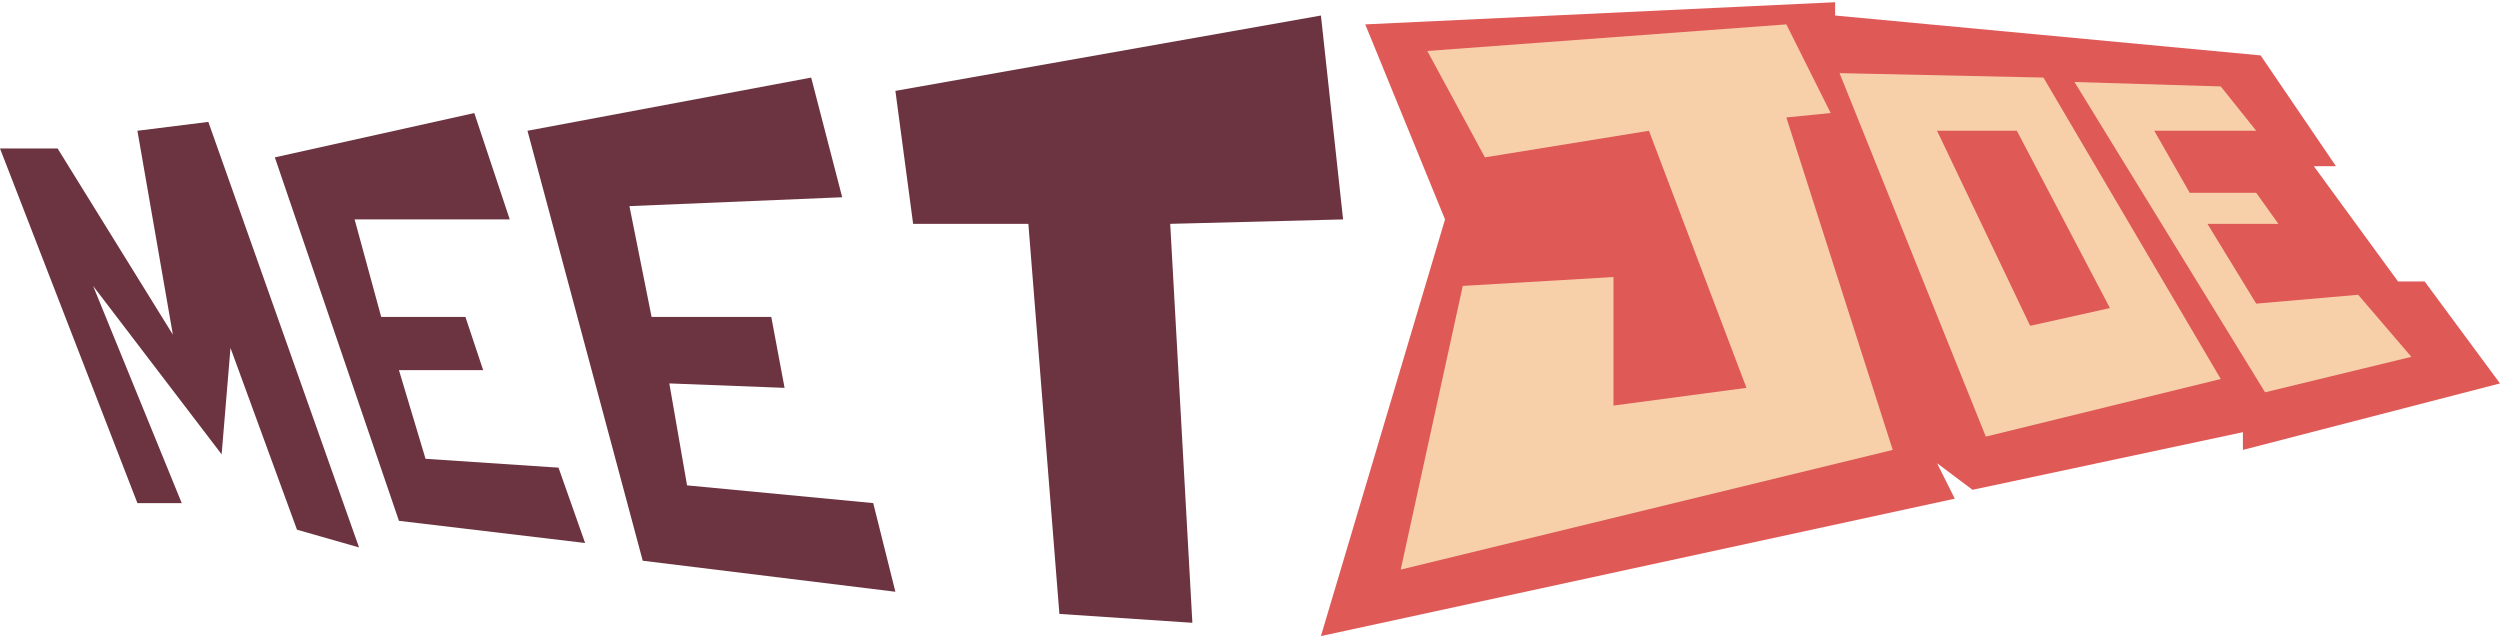
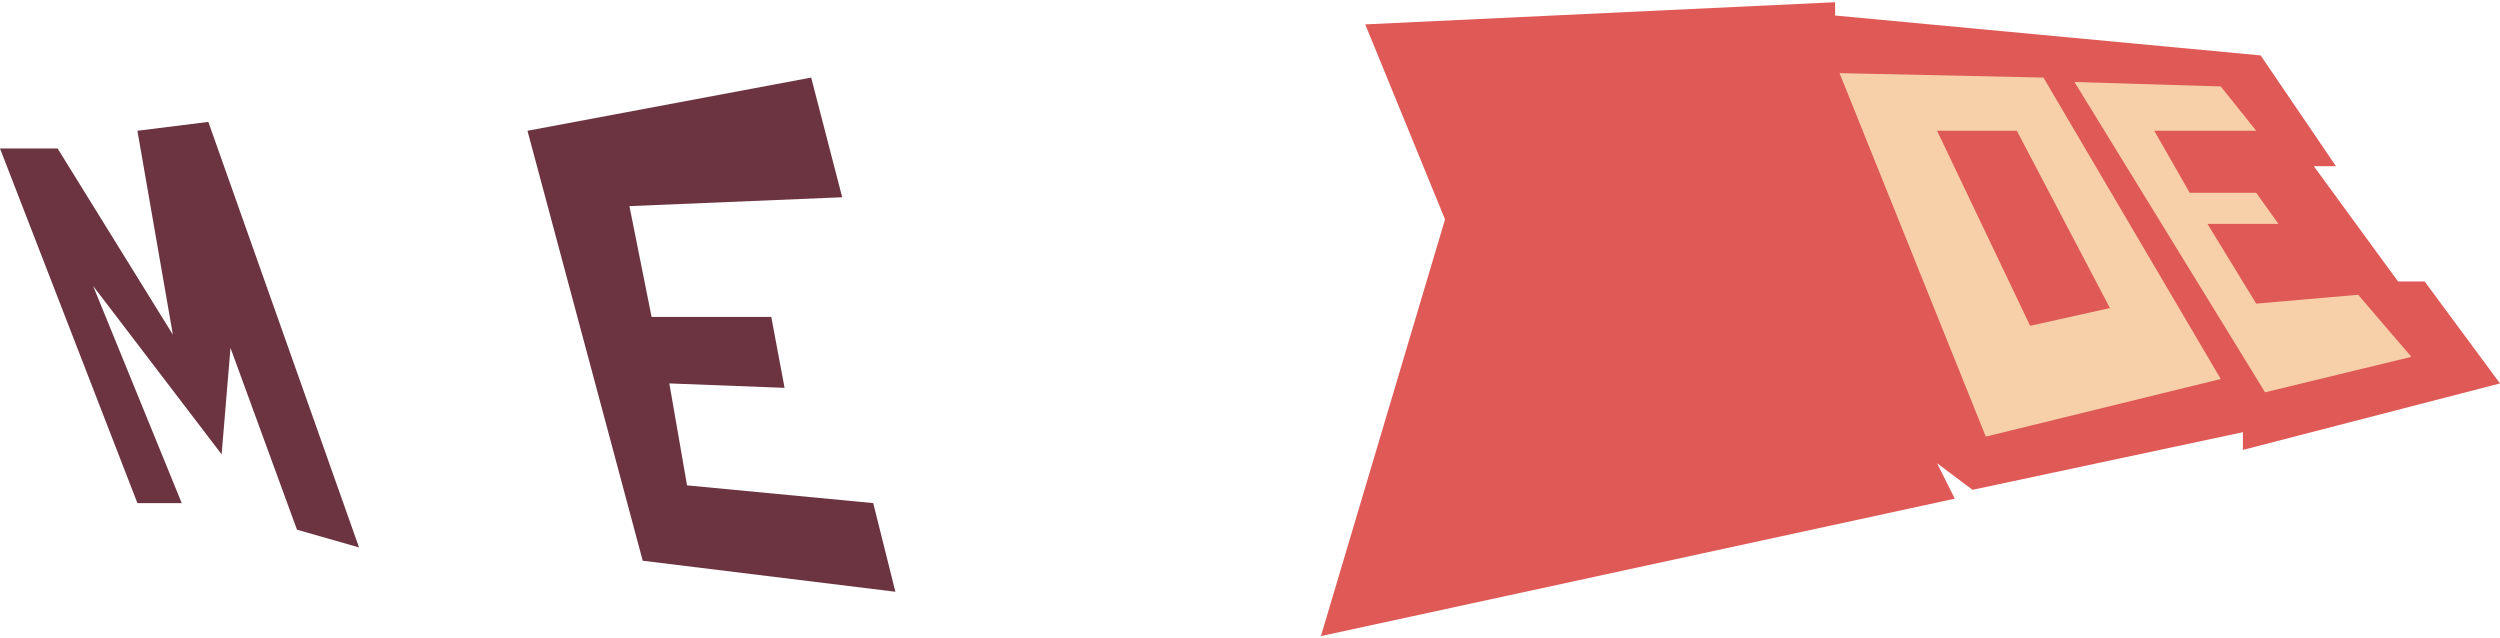
<svg xmlns="http://www.w3.org/2000/svg" width="282" height="72" viewBox="0 0 282 72" fill="none">
  <path d="M163 24.75L154 2.75L207 0.25V1.75L255 6.25L263.5 18.75H261L270.5 31.75H273.5L282 43.25L253 50.75V48.75L222.5 55.25L218.5 52.25L220.5 56.25L149 71.75L163 24.75Z" fill="#DF5956" />
-   <path d="M201.5 2.75L161 5.75L167.5 17.75L186 14.75L197 43.75L182 45.75V31.25L165 32.25L158 64.25L213.5 50.75L201.5 13.25L206.5 12.75L201.5 2.75Z" fill="#F7D0A9" />
  <path d="M250.5 9.75L234 9.25L255.5 44.25L272 40.25L266 33.25L254.5 34.25L249 25.25H257L254.5 21.75H247L243 14.75H254.5L250.5 9.75Z" fill="#F7D0A9" />
  <path fill-rule="evenodd" clip-rule="evenodd" d="M207.5 8.25L230.5 8.75L250.5 42.75L224 49.25L207.5 8.25ZM227.5 14.75H218.5L229 36.75L238 34.75L227.5 14.75Z" fill="#F7D0A9" />
  <path d="M6.5 16.75H0L15.5 56.75H20.5L10.5 32.25L25 51.25L26 39.25L33.5 59.75L40.5 61.75L23.5 13.75L15.5 14.75L19.5 37.75L6.5 16.75Z" fill="#6C3441" />
-   <path d="M45 58.75L31 17.75L53.5 12.75L57.5 24.75H40L43 35.75H52.5L54.5 41.75H45L48 51.75L63 52.75L66 61.25L45 58.75Z" fill="#6C3441" />
  <path d="M91.5 8.75L59.5 14.75L72.5 63.25L101 66.75L98.5 56.75L77.5 54.75L75.5 43.25L88.5 43.75L87 35.75H73.5L71 23.25L95 22.25L91.5 8.75Z" fill="#6C3441" />
-   <path d="M103 25.25L101 10.25L149 1.75L151.5 24.75L132 25.25L134.5 70.25L119.5 69.25L116 25.25H103Z" fill="#6C3441" />
</svg>